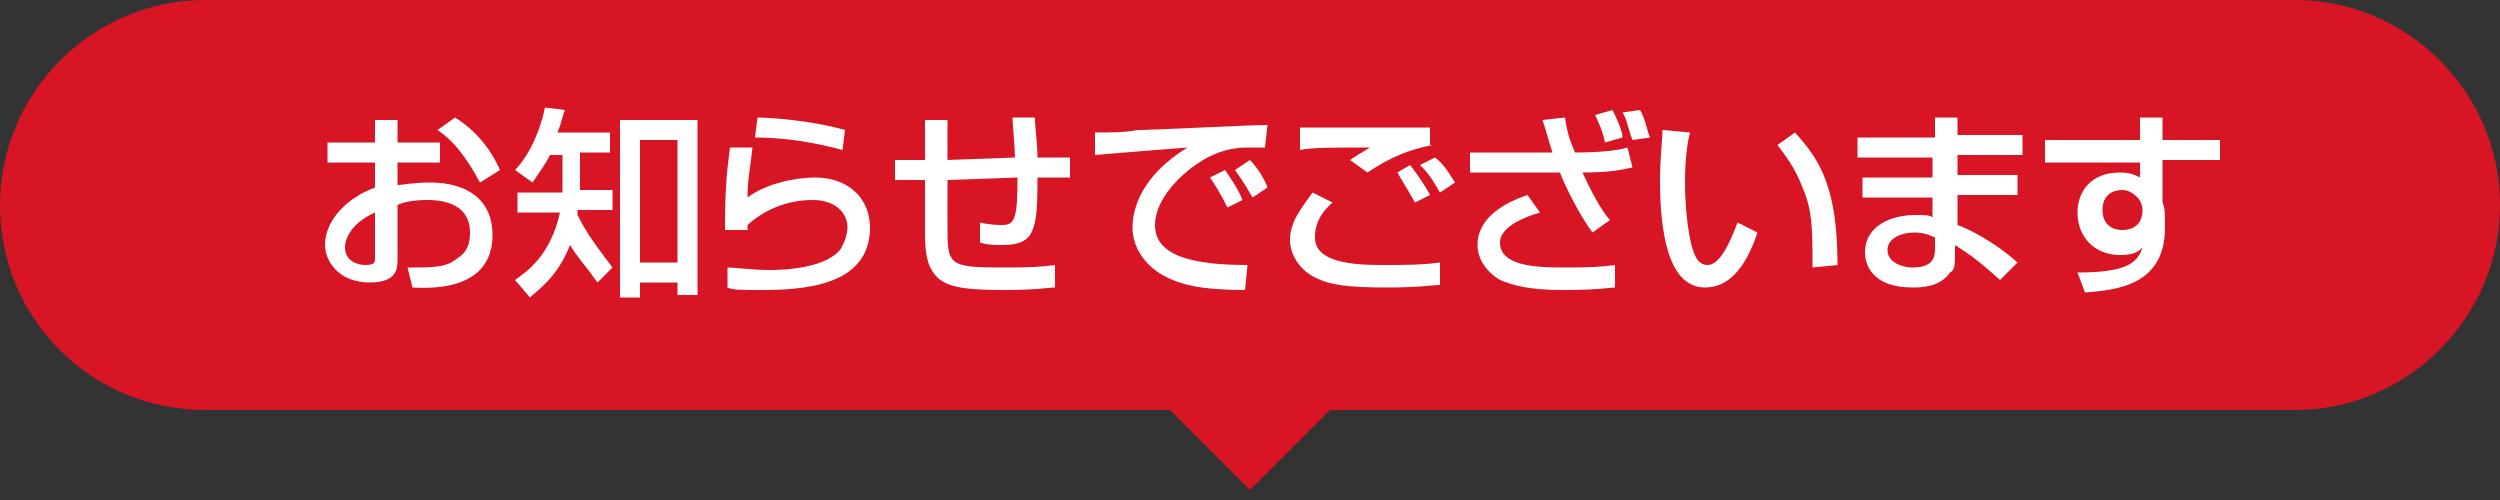
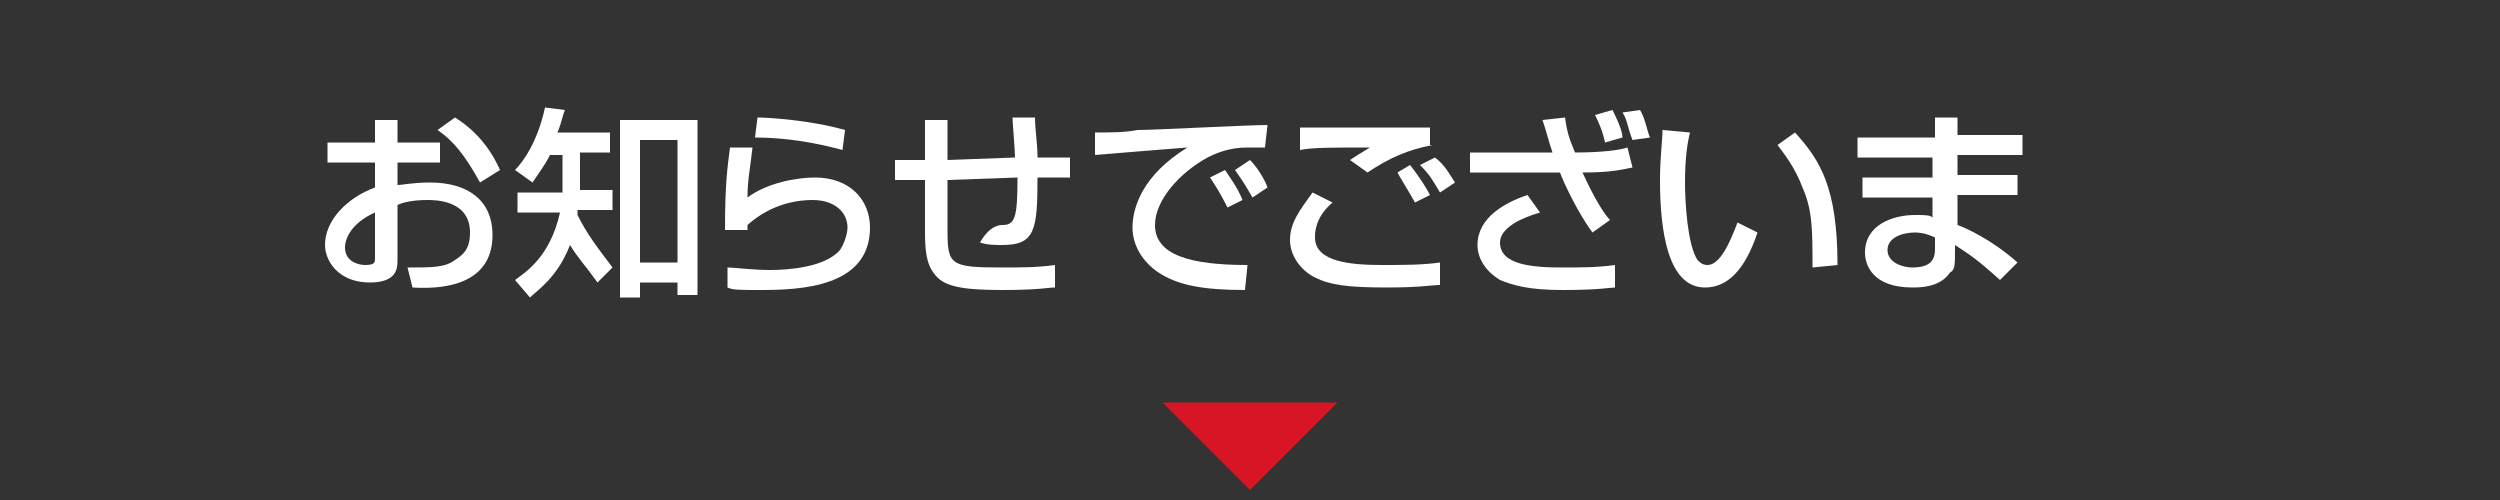
<svg xmlns="http://www.w3.org/2000/svg" version="1.1" id="レイヤー_1" x="0px" y="0px" viewBox="0 0 100 20" style="enable-background:new 0 0 100 20;" xml:space="preserve">
  <rect x="0" y="0" width="100" height="20" fill="#333333" stroke="none" />
  <style type="text/css">
	.st0{fill:#D71524;}
	.st1{fill:#FFFFFF;}
</style>
-   <path class="st0" d="M100,8.2c0,4.5-3.7,8.2-8.2,8.2H8.2C3.7,16.4,0,12.8,0,8.2l0,0C0,3.7,3.7,0,8.2,0h83.6C96.3,0,100,3.7,100,8.2  L100,8.2z" />
  <polygon class="st0" points="53.5,16.1 50,19.6 46.5,16.1 " />
  <g>
    <path class="st1" d="M15,4.8h0.9v0.9h1.7v0.8h-1.7v0.9c0.2,0,0.6-0.1,1.3-0.1c1.5,0,2.5,0.7,2.5,2.1c0,1.8-1.6,2.2-3.2,2.1   l-0.2-0.8c1,0,1.5,0,1.9-0.3c0.3-0.2,0.6-0.4,0.6-1.1c0-1.3-1.4-1.3-1.7-1.3c-0.6,0-1,0.1-1.2,0.2v2.2c0,0.3,0,0.9-1.1,0.9   c-1.3,0-1.8-0.9-1.8-1.5c0-1,0.9-1.9,2-2.3V6.5h-1.9V5.7H15V4.8z M15,8.5c-0.9,0.4-1.2,1-1.2,1.4c0,0.6,0.6,0.7,0.8,0.7   c0.4,0,0.4-0.1,0.4-0.3V8.5z M18.2,4.7C19,5.2,19.6,5.9,20,6.8l-0.8,0.5c-0.6-1.1-1.1-1.7-1.7-2.1L18.2,4.7z" />
    <path class="st1" d="M23.9,11.3c-0.5-0.7-0.8-1-1.1-1.5c-0.5,1.3-1.3,1.8-1.6,2.1l-0.6-0.7c0.4-0.3,1.4-0.9,1.8-2.7h-1.7V7.7h1.8   V6.2H22c-0.2,0.4-0.5,0.8-0.7,1.1l-0.7-0.5c0.3-0.3,0.9-1.1,1.2-2.5l0.8,0.1c-0.1,0.2-0.1,0.4-0.3,0.9h2.1v0.8h-1.2v1.5h1.3v0.8   h-1.4c0,0.1,0,0.1,0,0.2c0.4,0.8,0.8,1.3,1.4,2.1L23.9,11.3z M27.9,4.8v7h-0.8v-0.5h-1.5v0.6h-0.8V4.8H27.9z M25.6,5.6v4.9h1.5V5.6   H25.6z" />
    <path class="st1" d="M30.1,5.9c-0.1,0.9-0.2,1.3-0.2,2c0.8-0.6,2-0.8,2.7-0.8c1.4,0,2.2,0.9,2.2,2c0,2.4-2.8,2.5-4.4,2.5   c-0.8,0-1.1,0-1.3-0.1l0-0.8c0.3,0,1,0.1,1.7,0.1c0.7,0,2.2-0.1,2.8-0.8c0.2-0.3,0.3-0.7,0.3-0.9c0-0.6-0.5-1.1-1.4-1.1   c-0.5,0-1.6,0.1-2.6,1c0,0.1,0,0.1,0,0.2l-0.9,0c0-1.9,0.1-2.5,0.2-3.3L30.1,5.9z M33.7,6c-1.1-0.3-2.3-0.5-3.5-0.5l0.1-0.8   c0.4,0,2.1,0.1,3.5,0.5L33.7,6z" />
-     <path class="st1" d="M41.4,4.7c0,0.5,0.1,1,0.1,1.6l1.3,0v0.8l-1.3,0c0,2.1-0.1,2.7-1.4,2.7c-0.3,0-0.6,0-0.9-0.1l0-0.8   C39.6,9,40,9,40.1,9c0.5,0,0.6-0.3,0.6-1.9l-2.8,0.1l0,2c0,1.4,0.1,1.5,2.2,1.5c0.7,0,1.4,0,2.1-0.1v0.9c-0.3,0-0.6,0.1-2.1,0.1   c-1.4,0-2.2-0.1-2.6-0.5c-0.4-0.4-0.5-0.9-0.5-1.8V7.2l-1.2,0l0-0.8l1.2,0V4.8h0.9l0,1.6l2.7-0.1c0-0.3-0.1-1.4-0.1-1.6L41.4,4.7z" />
+     <path class="st1" d="M41.4,4.7c0,0.5,0.1,1,0.1,1.6l1.3,0v0.8l-1.3,0c0,2.1-0.1,2.7-1.4,2.7c-0.3,0-0.6,0-0.9-0.1C39.6,9,40,9,40.1,9c0.5,0,0.6-0.3,0.6-1.9l-2.8,0.1l0,2c0,1.4,0.1,1.5,2.2,1.5c0.7,0,1.4,0,2.1-0.1v0.9c-0.3,0-0.6,0.1-2.1,0.1   c-1.4,0-2.2-0.1-2.6-0.5c-0.4-0.4-0.5-0.9-0.5-1.8V7.2l-1.2,0l0-0.8l1.2,0V4.8h0.9l0,1.6l2.7-0.1c0-0.3-0.1-1.4-0.1-1.6L41.4,4.7z" />
    <path class="st1" d="M50.6,5.9c-0.2,0-0.4,0-0.7,0c-0.7,0-1.2,0.2-1.6,0.4C47.2,6.9,46.2,8,46.2,9c0,1.2,1.4,1.6,3.7,1.6l-0.1,1   c-1.7,0-2.6-0.2-3.3-0.6c-0.7-0.4-1.2-1.1-1.2-1.9c0-0.8,0.4-2.1,2.2-3.2C46.2,6,45,6.1,43.8,6.2l0-0.9c0.6,0,1.2,0,1.7-0.1   c0.7,0,4.4-0.2,5.2-0.2L50.6,5.9z M49.1,8.3c-0.3-0.6-0.5-0.9-0.7-1.2l0.6-0.3c0.2,0.3,0.5,0.7,0.7,1.2L49.1,8.3z M50.1,7.9   c-0.4-0.7-0.5-0.8-0.7-1.1L50,6.4c0.3,0.3,0.6,0.8,0.7,1.1L50.1,7.9z" />
    <path class="st1" d="M53.3,8.1c-0.7,0.6-0.7,1.2-0.7,1.4c0,1,1.5,1.1,2.7,1.1c0.8,0,1.6,0,2.3-0.1l0,0.9c-0.3,0-0.8,0.1-2.1,0.1   c-1.6,0-2.3-0.1-2.9-0.4c-0.6-0.3-1-0.9-1-1.5c0-0.7,0.4-1.2,0.9-1.9L53.3,8.1z M57.3,5.8c-1,0.2-1.7,0.5-2.6,1.1L54,6.4   c0.3-0.2,0.3-0.2,0.8-0.5c-1.6,0-2.3,0-2.8,0.1V5.1c0.2,0,1.2,0,1.6,0c0.6,0,3.1,0,3.6,0V5.8z M56.6,8.1c-0.4-0.7-0.6-1-0.7-1.2   l0.5-0.3c0.4,0.5,0.7,1,0.8,1.2L56.6,8.1z M57.6,7.7c-0.3-0.5-0.4-0.7-0.8-1.1l0.6-0.3C57.8,6.6,58,7,58.2,7.3L57.6,7.7z" />
    <path class="st1" d="M62.6,4.7c0.1,0.7,0.2,0.9,0.4,1.4c1.1,0,1.8-0.1,2.1-0.2l0.2,0.8c-0.5,0.1-0.9,0.2-2,0.2   c0.5,1.1,0.9,1.7,1.1,1.9l-0.7,0.5c-0.6-0.8-1.2-2.1-1.3-2.4h-3.6V6.1h3.3c-0.2-0.6-0.2-0.7-0.4-1.3L62.6,4.7z M61.6,8.5   C60.9,8.7,60,9.1,60,9.7c0,0.9,1.3,1,2.5,1c0.7,0,1.4,0,2.1-0.1l0,0.9c-0.2,0-0.6,0.1-2.1,0.1c-1.4,0-2-0.2-2.5-0.4   c-0.5-0.3-0.9-0.8-0.9-1.4c0-1.1,1.1-1.7,2-2L61.6,8.5z M64.2,5.7c-0.1-0.5-0.3-0.9-0.4-1.1l0.7-0.2c0.1,0.2,0.4,0.8,0.4,1.1   L64.2,5.7z M65.3,5.6c-0.2-0.5-0.2-0.8-0.4-1.1l0.7-0.1c0.2,0.3,0.3,0.9,0.4,1.1L65.3,5.6z" />
    <path class="st1" d="M67.6,5.3c-0.1,0.4-0.2,1-0.2,2c0,0.8,0.1,2.5,0.5,3.1c0.1,0.1,0.2,0.2,0.4,0.2c0.5,0,0.9-0.9,1.2-1.7l0.8,0.4   c-0.5,1.5-1.2,2.2-2.1,2.2c-1.5,0-1.8-2.3-1.8-4.3c0-0.9,0.1-1.6,0.1-2L67.6,5.3z M72.5,10.7c0-1.5,0-2.3-0.4-3.2   c-0.3-0.8-0.7-1.3-1-1.7l0.7-0.5c1,1.1,1.7,2.2,1.7,5.3L72.5,10.7z" />
    <path class="st1" d="M77.4,5.5V4.7h0.9v0.7h2.6v0.8h-2.6v0.8h2.4v0.8h-2.4V9c0.3,0.1,1.4,0.6,2.4,1.5L80,11.2c-1-0.9-1.2-1-1.8-1.4   V10c0,0.6,0,0.8-0.2,0.9c-0.4,0.6-1.2,0.6-1.5,0.6c-1.6,0-1.9-0.9-1.9-1.4c0-1.1,1.1-1.5,2-1.5c0.4,0,0.6,0,0.7,0.1V7.9h-2.8V7.1   h2.8V6.3h-3V5.5H77.4z M77.4,9.5c-0.2-0.1-0.5-0.2-0.8-0.2c-0.5,0-1.1,0.2-1.1,0.7c0,0.5,0.6,0.7,1,0.7c0.9,0,0.9-0.5,0.9-0.8V9.5z   " />
-     <path class="st1" d="M85.6,4.7h0.9v0.9h2.3v0.8h-2.3v1.7c0.1,0.2,0.1,0.5,0.1,1c0,2.3-1.9,2.5-3.2,2.6l-0.3-0.8c2,0,2.4-0.4,2.6-1   c-0.2,0.2-0.4,0.3-0.9,0.3c-1,0-1.7-0.7-1.7-1.7c0-0.8,0.5-1.6,1.7-1.6c0.4,0,0.6,0.1,0.8,0.2l0-0.6h-3.8V5.6h3.8L85.6,4.7z    M85.7,8.4c0-0.2-0.1-0.4-0.2-0.5c-0.2-0.2-0.4-0.3-0.6-0.3c-0.4,0-0.8,0.2-0.8,0.8c0,0.5,0.3,0.8,0.8,0.8c0.4,0,0.8-0.2,0.8-0.8   V8.4z" />
  </g>
</svg>